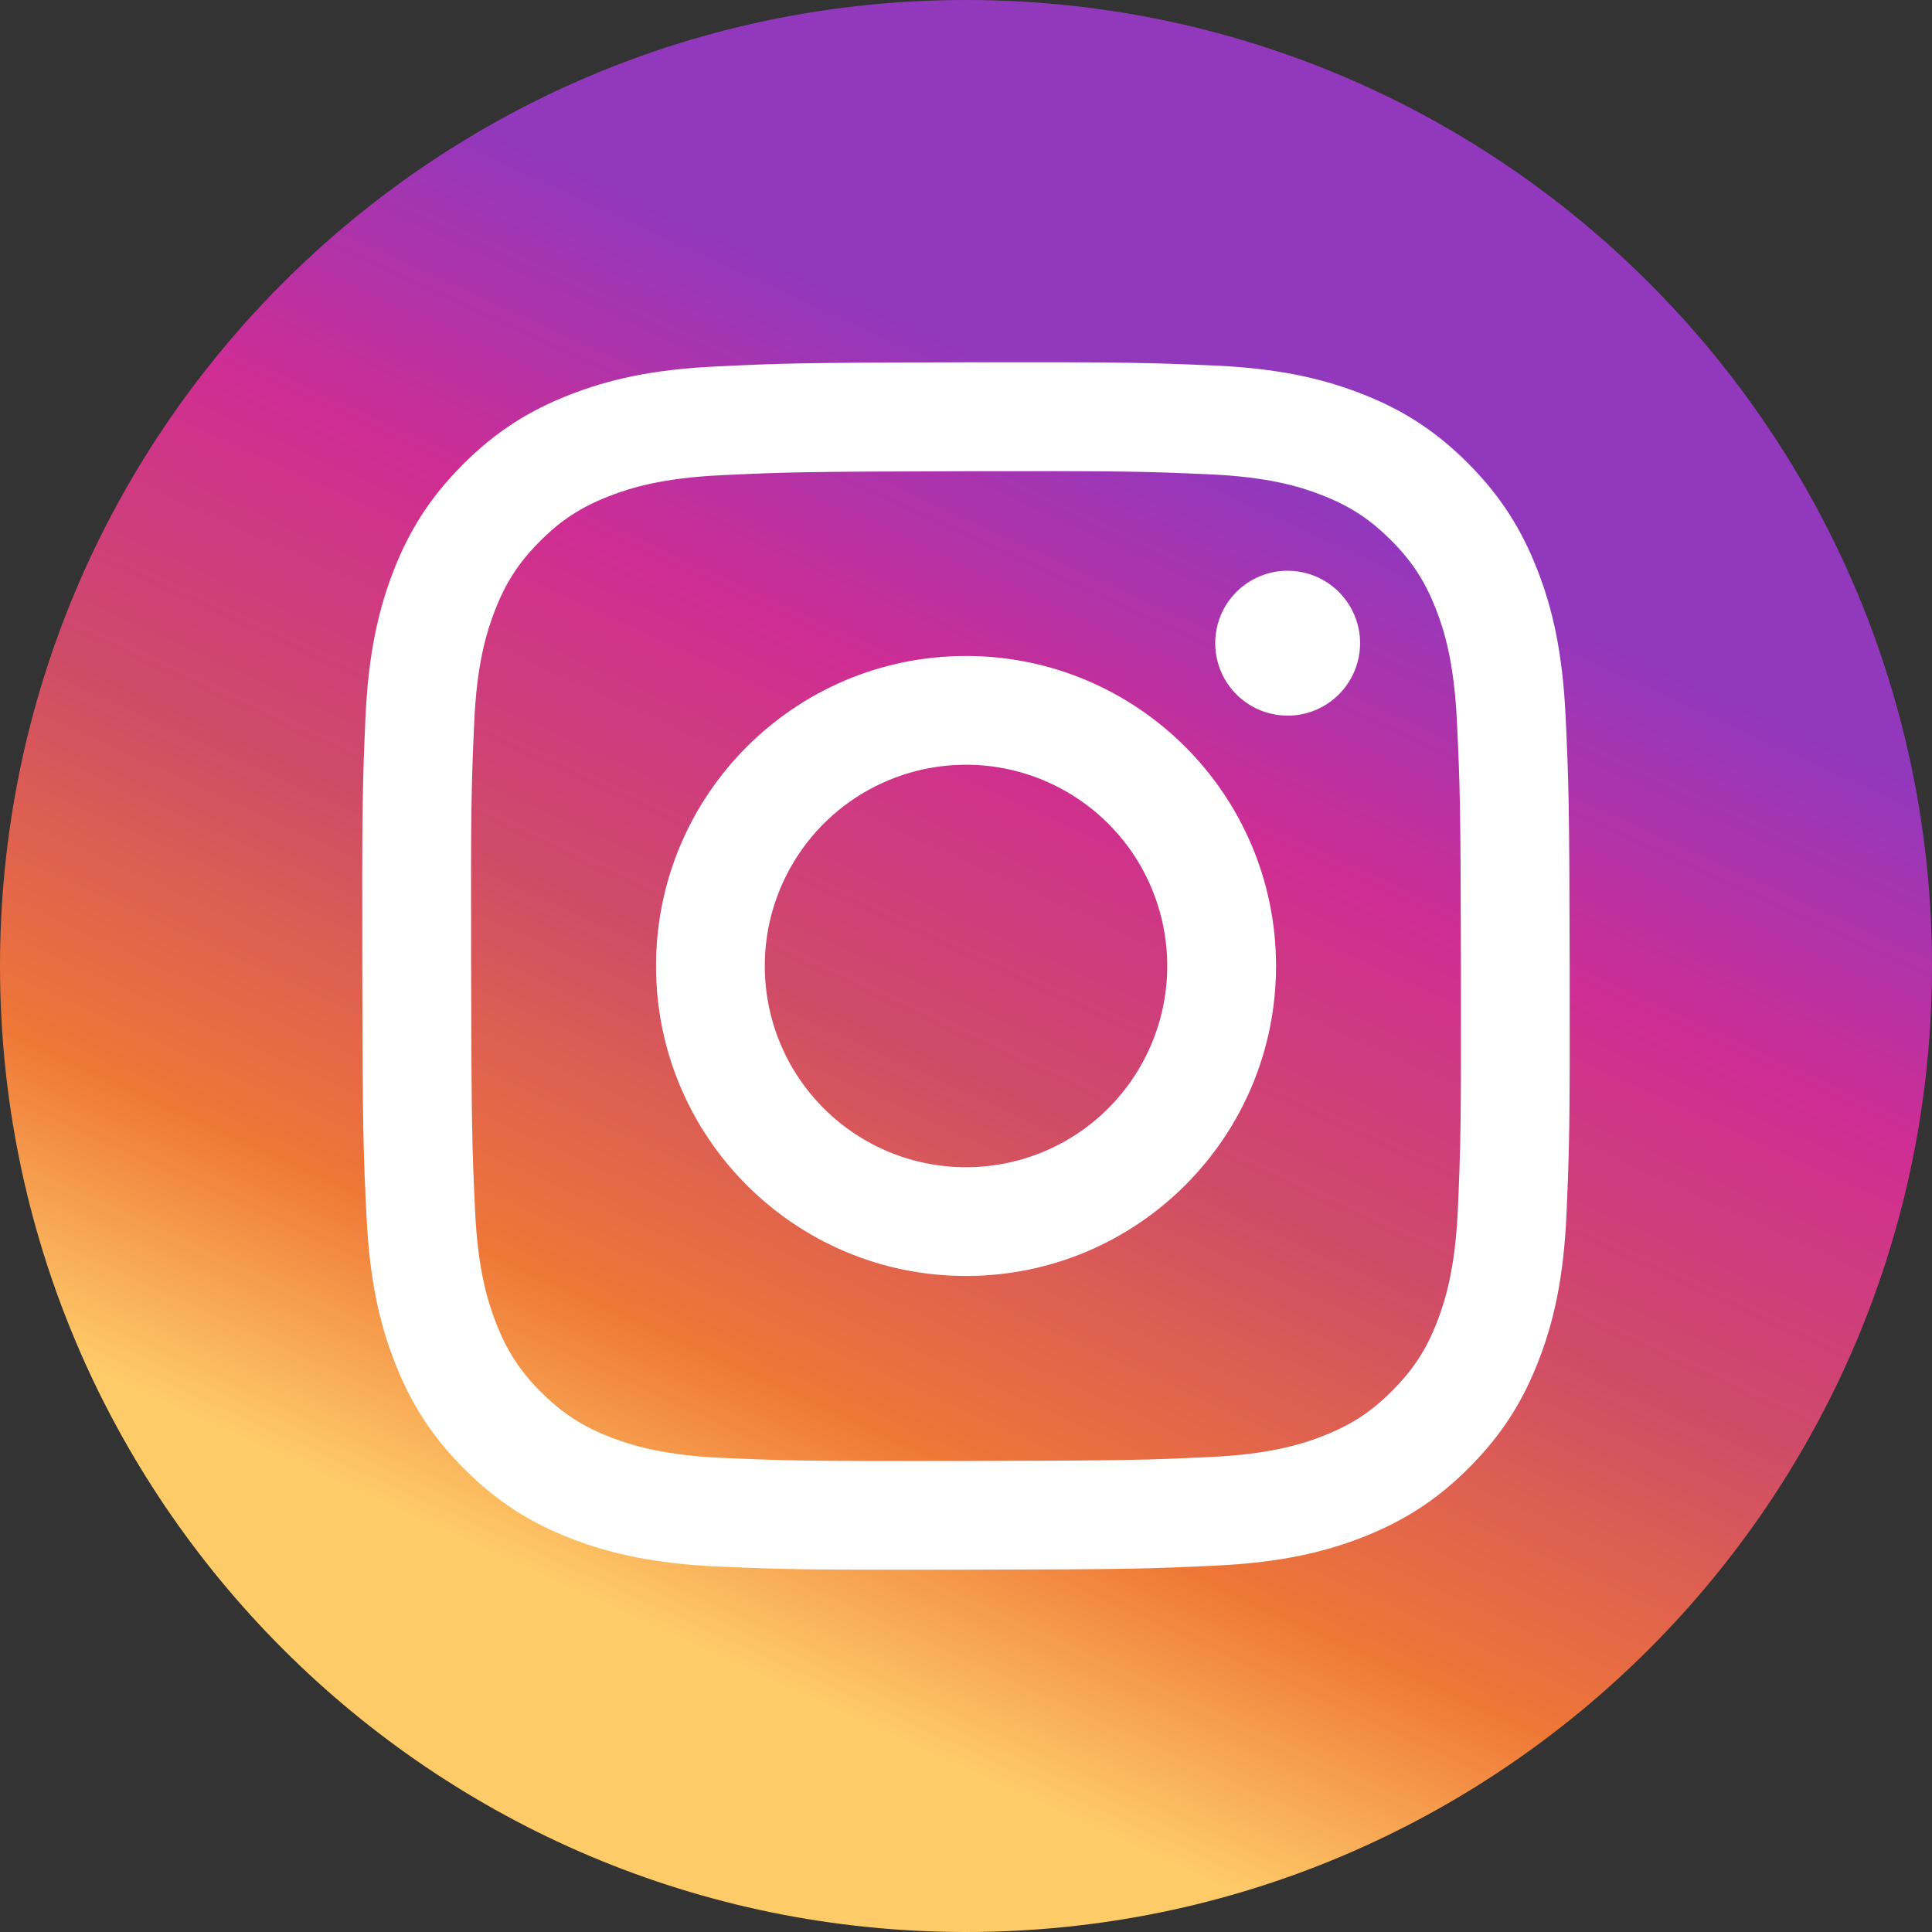
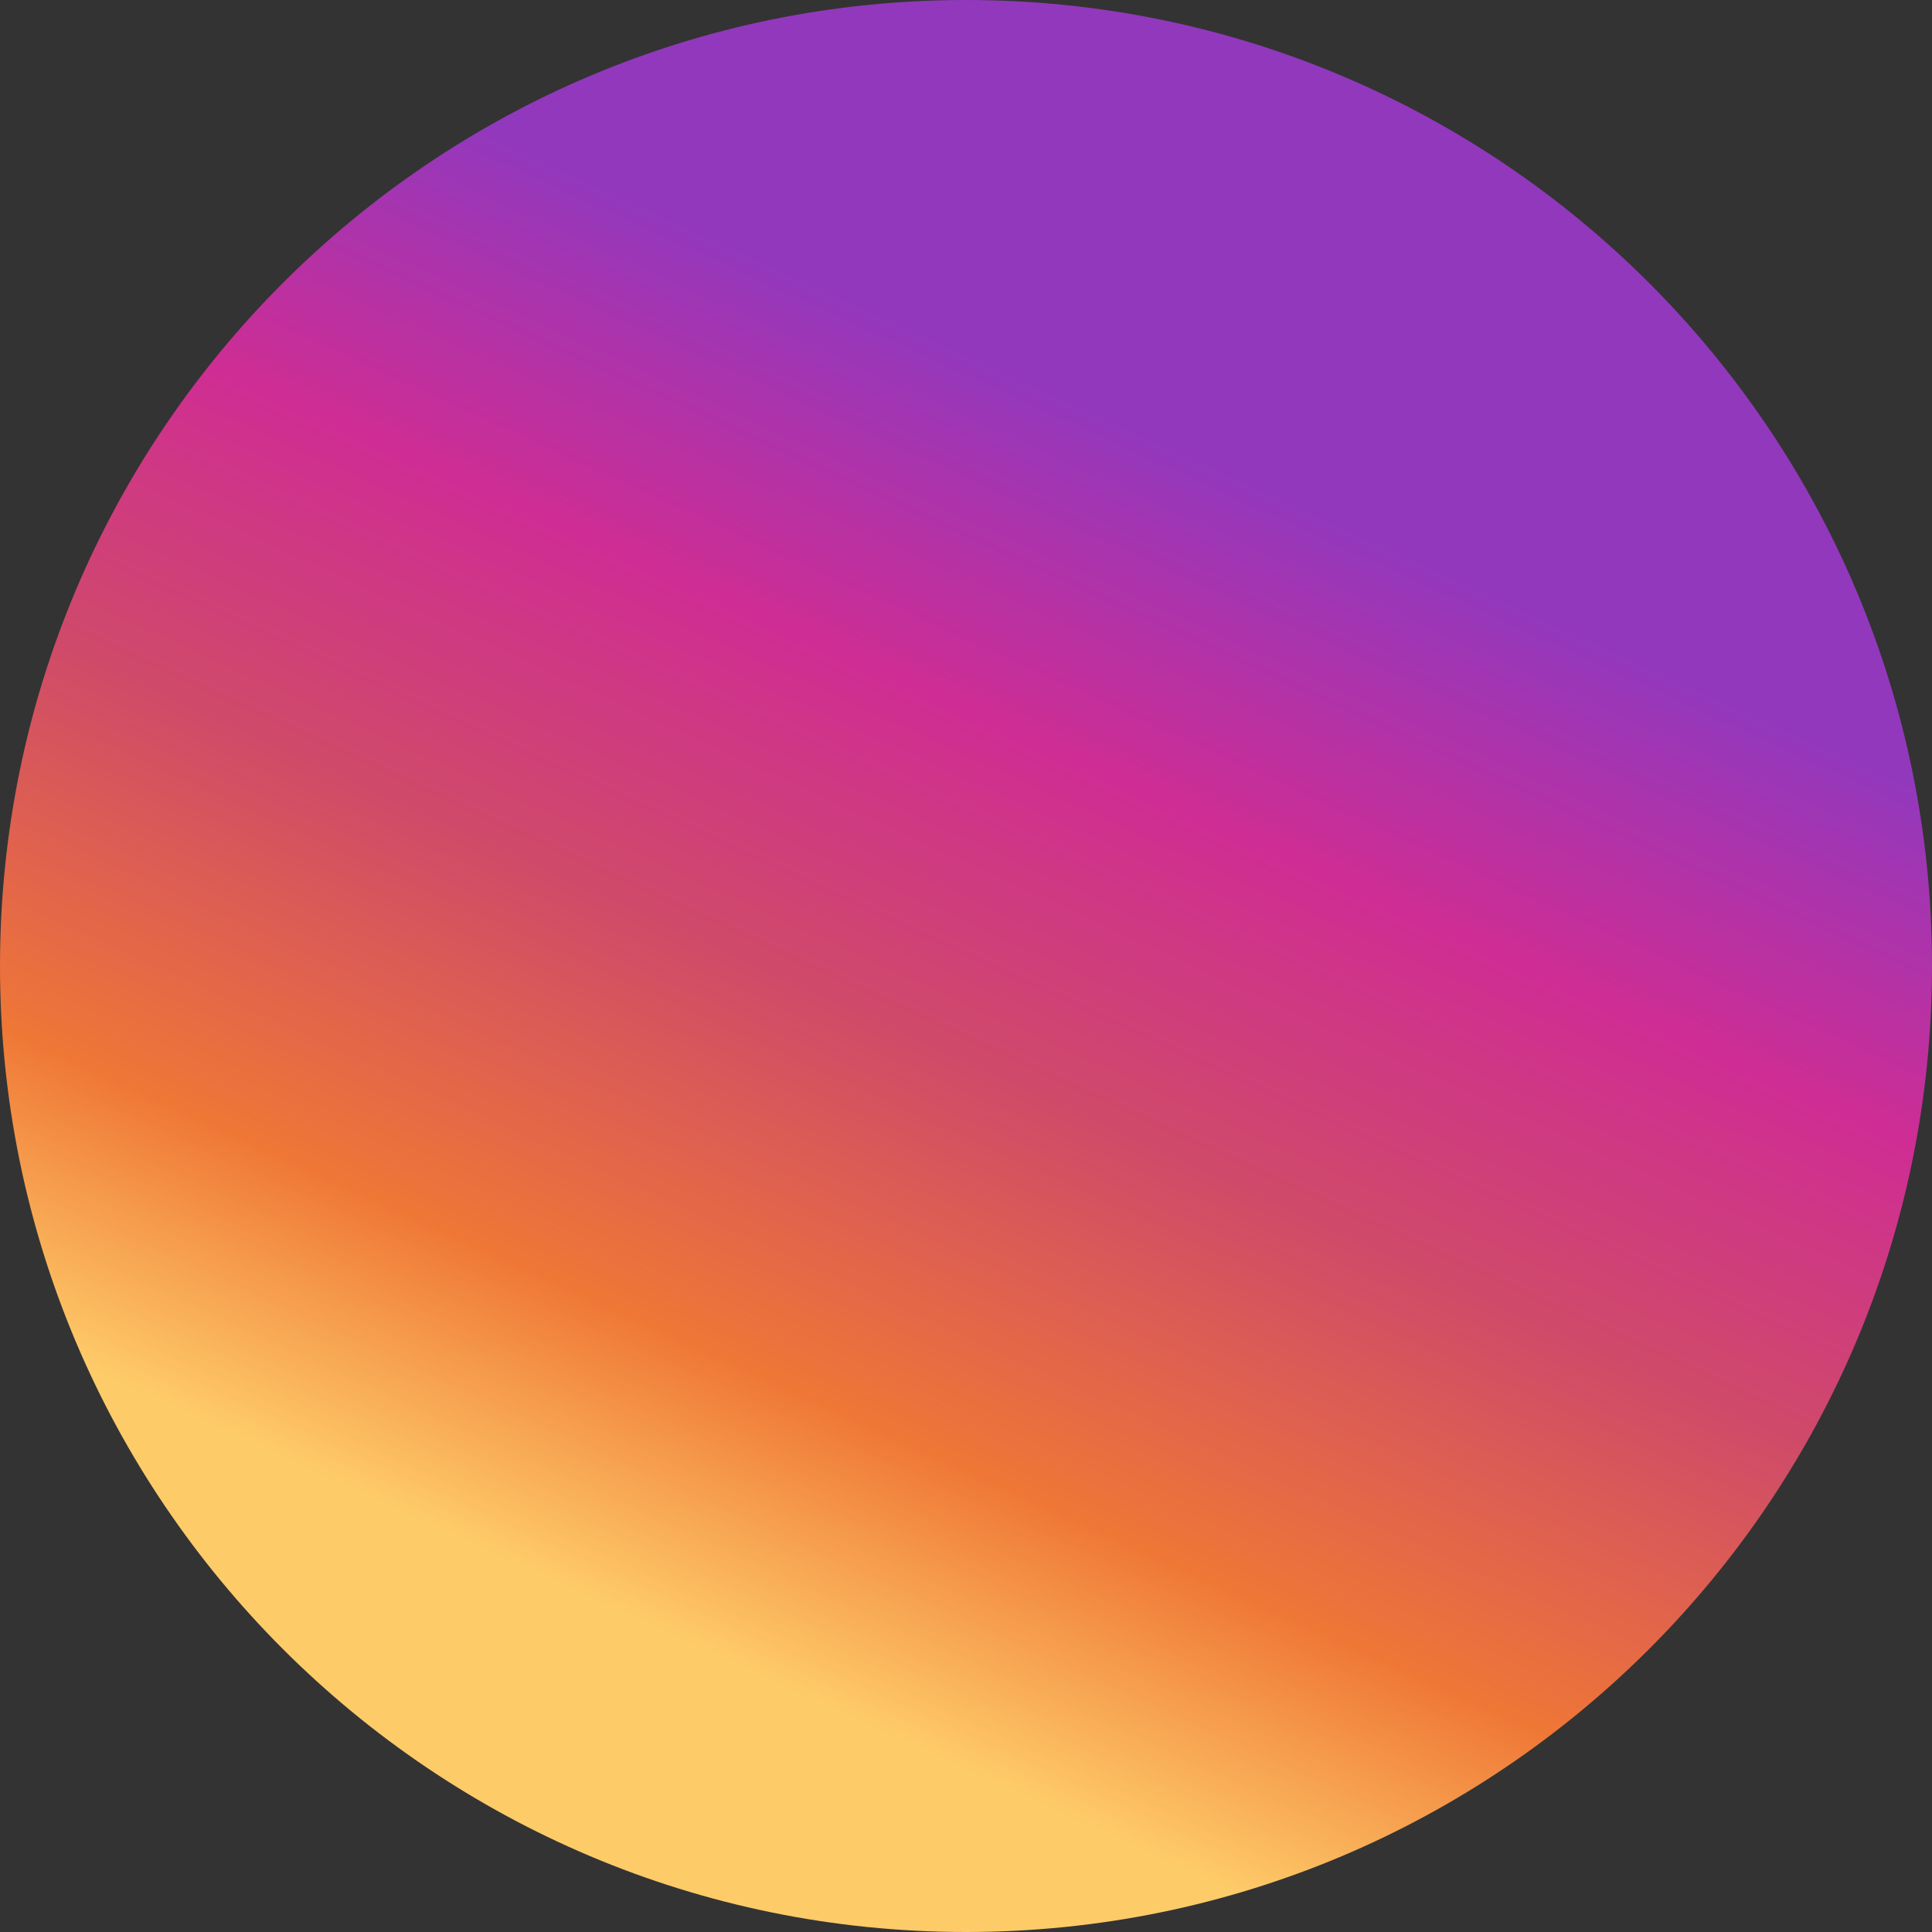
<svg xmlns="http://www.w3.org/2000/svg" width="32" height="32" viewBox="0 0 32 32" fill="none">
  <rect x="0" y="0" width="32" height="32" fill="#333333" stroke="none" />
  <path d="M32 16C32 24.837 24.837 32 16 32C7.163 32 0 24.837 0 16C0 7.163 7.163 0 16 0C24.837 0 32 7.163 32 16Z" fill="url(#paint0_linear_22_16)" />
-   <path d="M11.858 6.07C10.794 6.12 10.068 6.29 9.433 6.54C8.775 6.796 8.218 7.14 7.664 7.696C7.109 8.252 6.768 8.81 6.513 9.468C6.267 10.105 6.1 10.832 6.053 11.897C6.006 12.961 5.996 13.304 6.001 16.019C6.006 18.735 6.018 19.075 6.07 20.142C6.121 21.206 6.29 21.932 6.54 22.568C6.796 23.225 7.14 23.782 7.696 24.337C8.253 24.891 8.81 25.232 9.47 25.487C10.106 25.732 10.834 25.9 11.898 25.947C12.962 25.993 13.305 26.004 16.02 25.999C18.735 25.994 19.076 25.982 20.143 25.931C21.21 25.88 21.932 25.71 22.568 25.462C23.225 25.204 23.783 24.862 24.337 24.305C24.891 23.748 25.232 23.19 25.486 22.531C25.733 21.895 25.9 21.168 25.946 20.104C25.993 19.037 26.004 18.696 25.999 15.981C25.994 13.266 25.981 12.925 25.931 11.859C25.88 10.792 25.711 10.068 25.461 9.432C25.204 8.775 24.861 8.218 24.305 7.663C23.749 7.108 23.19 6.767 22.532 6.514C21.895 6.268 21.168 6.1 20.104 6.054C19.039 6.008 18.697 5.996 15.981 6.001C13.265 6.006 12.925 6.018 11.858 6.07ZM11.975 24.148C11 24.105 10.471 23.943 10.118 23.808C9.651 23.628 9.318 23.41 8.966 23.062C8.615 22.714 8.399 22.38 8.216 21.913C8.079 21.561 7.914 21.032 7.869 20.057C7.819 19.003 7.809 18.687 7.803 16.017C7.797 13.347 7.807 13.031 7.854 11.977C7.895 11.003 8.058 10.473 8.194 10.12C8.374 9.652 8.59 9.32 8.939 8.969C9.288 8.617 9.621 8.401 10.088 8.218C10.441 8.081 10.969 7.917 11.944 7.871C12.998 7.821 13.315 7.811 15.984 7.805C18.653 7.799 18.97 7.809 20.025 7.856C20.999 7.898 21.53 8.059 21.882 8.196C22.349 8.376 22.682 8.592 23.033 8.941C23.385 9.291 23.601 9.623 23.784 10.09C23.921 10.442 24.085 10.97 24.131 11.946C24.181 13 24.193 13.316 24.197 15.986C24.202 18.655 24.193 18.972 24.147 20.026C24.104 21.001 23.942 21.53 23.807 21.883C23.627 22.35 23.41 22.683 23.06 23.035C22.711 23.386 22.379 23.602 21.912 23.785C21.56 23.922 21.03 24.086 20.057 24.132C19.002 24.182 18.686 24.192 16.015 24.198C13.345 24.204 13.03 24.193 11.976 24.148M20.128 10.655C20.128 10.893 20.199 11.125 20.331 11.322C20.463 11.519 20.651 11.672 20.87 11.763C21.09 11.853 21.331 11.877 21.564 11.83C21.797 11.783 22.01 11.668 22.178 11.5C22.345 11.332 22.459 11.118 22.505 10.885C22.551 10.652 22.527 10.411 22.435 10.192C22.344 9.973 22.19 9.786 21.992 9.654C21.795 9.523 21.562 9.453 21.325 9.453C21.007 9.454 20.702 9.581 20.477 9.806C20.253 10.032 20.127 10.337 20.128 10.655ZM10.866 16.01C10.871 18.846 13.174 21.14 16.01 21.134C18.845 21.129 21.141 18.826 21.135 15.99C21.13 13.154 18.826 10.86 15.99 10.865C13.154 10.871 10.86 13.174 10.866 16.01ZM12.667 16.006C12.665 15.347 12.86 14.702 13.225 14.153C13.59 13.604 14.11 13.176 14.718 12.923C15.327 12.669 15.997 12.602 16.644 12.729C17.291 12.857 17.885 13.173 18.352 13.638C18.82 14.103 19.138 14.697 19.268 15.343C19.398 15.989 19.333 16.66 19.082 17.269C18.831 17.879 18.405 18.4 17.858 18.768C17.31 19.135 16.666 19.332 16.007 19.333C15.569 19.334 15.135 19.249 14.73 19.082C14.326 18.915 13.958 18.671 13.648 18.362C13.337 18.053 13.091 17.686 12.923 17.282C12.755 16.878 12.668 16.444 12.667 16.006Z" fill="white" />
  <defs>
    <linearGradient id="paint0_linear_22_16" x1="9" y1="32" x2="22.5" y2="2.5" gradientUnits="userSpaceOnUse">
      <stop offset="0.165" stop-color="#FECB69" />
      <stop offset="0.305" stop-color="#EF7736" />
      <stop offset="0.49" stop-color="#CF4B68" />
      <stop offset="0.655" stop-color="#CF2D93" />
      <stop offset="0.825" stop-color="#9238BD" />
    </linearGradient>
  </defs>
</svg>